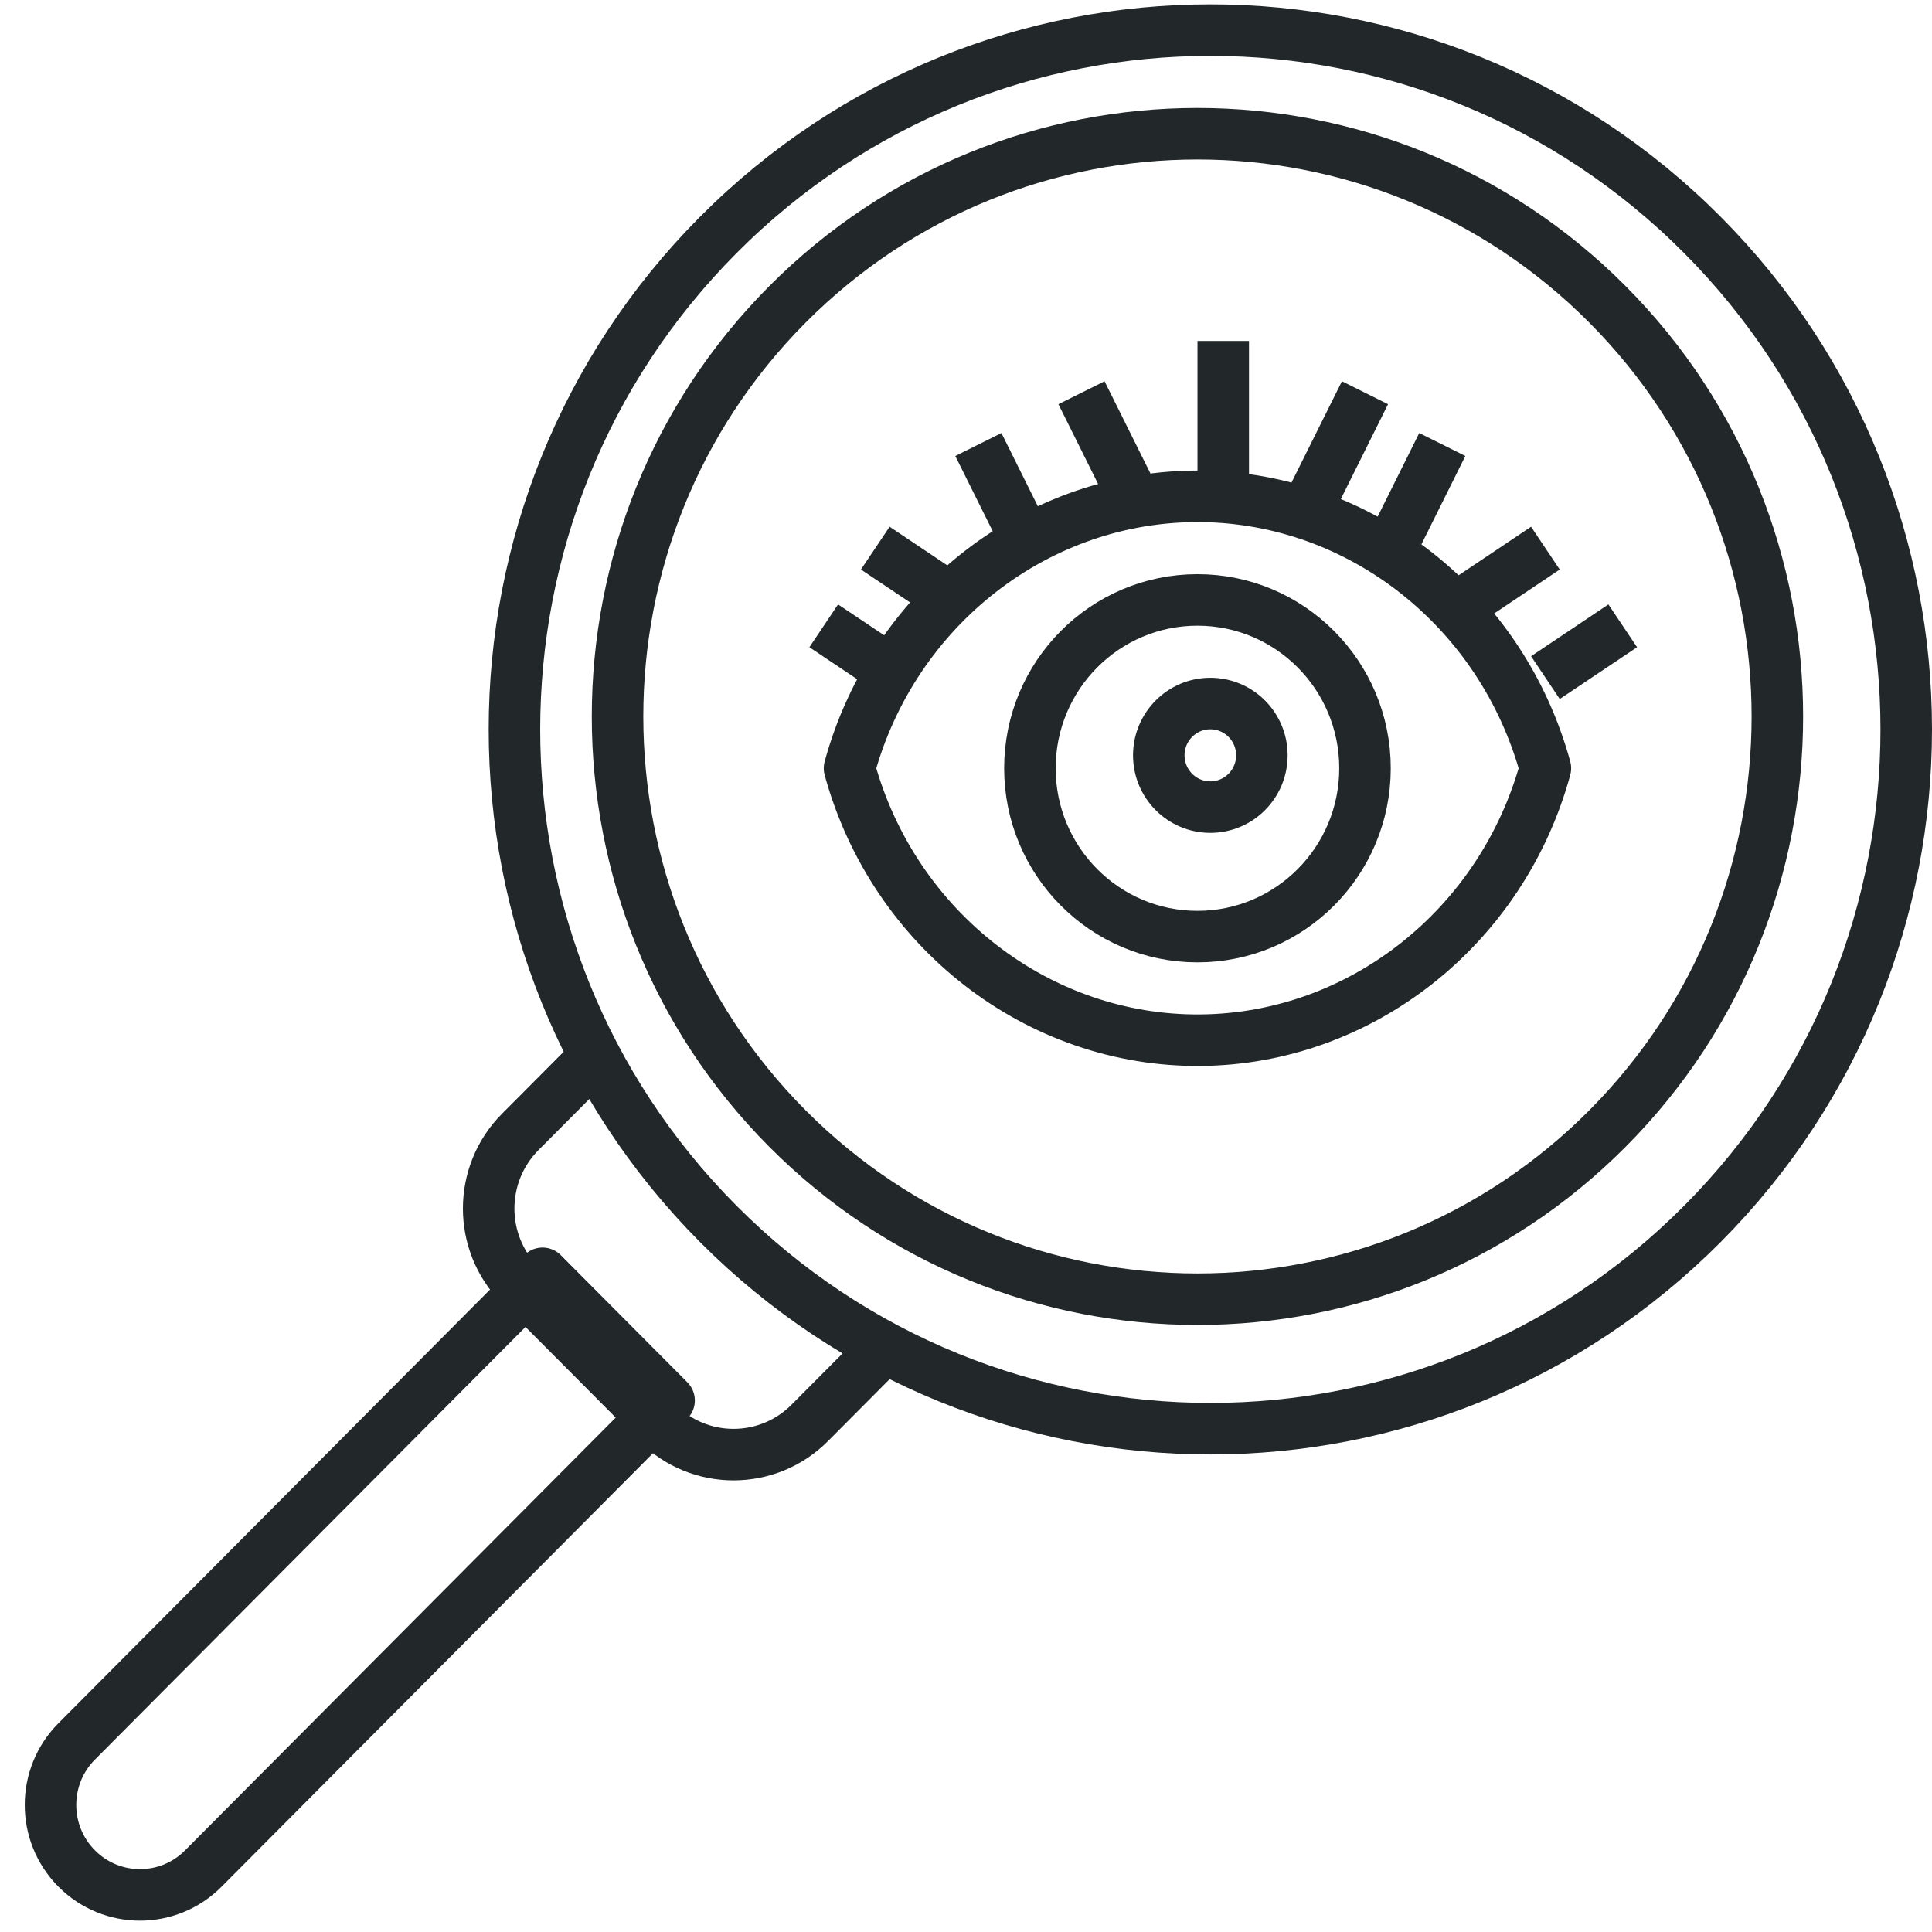
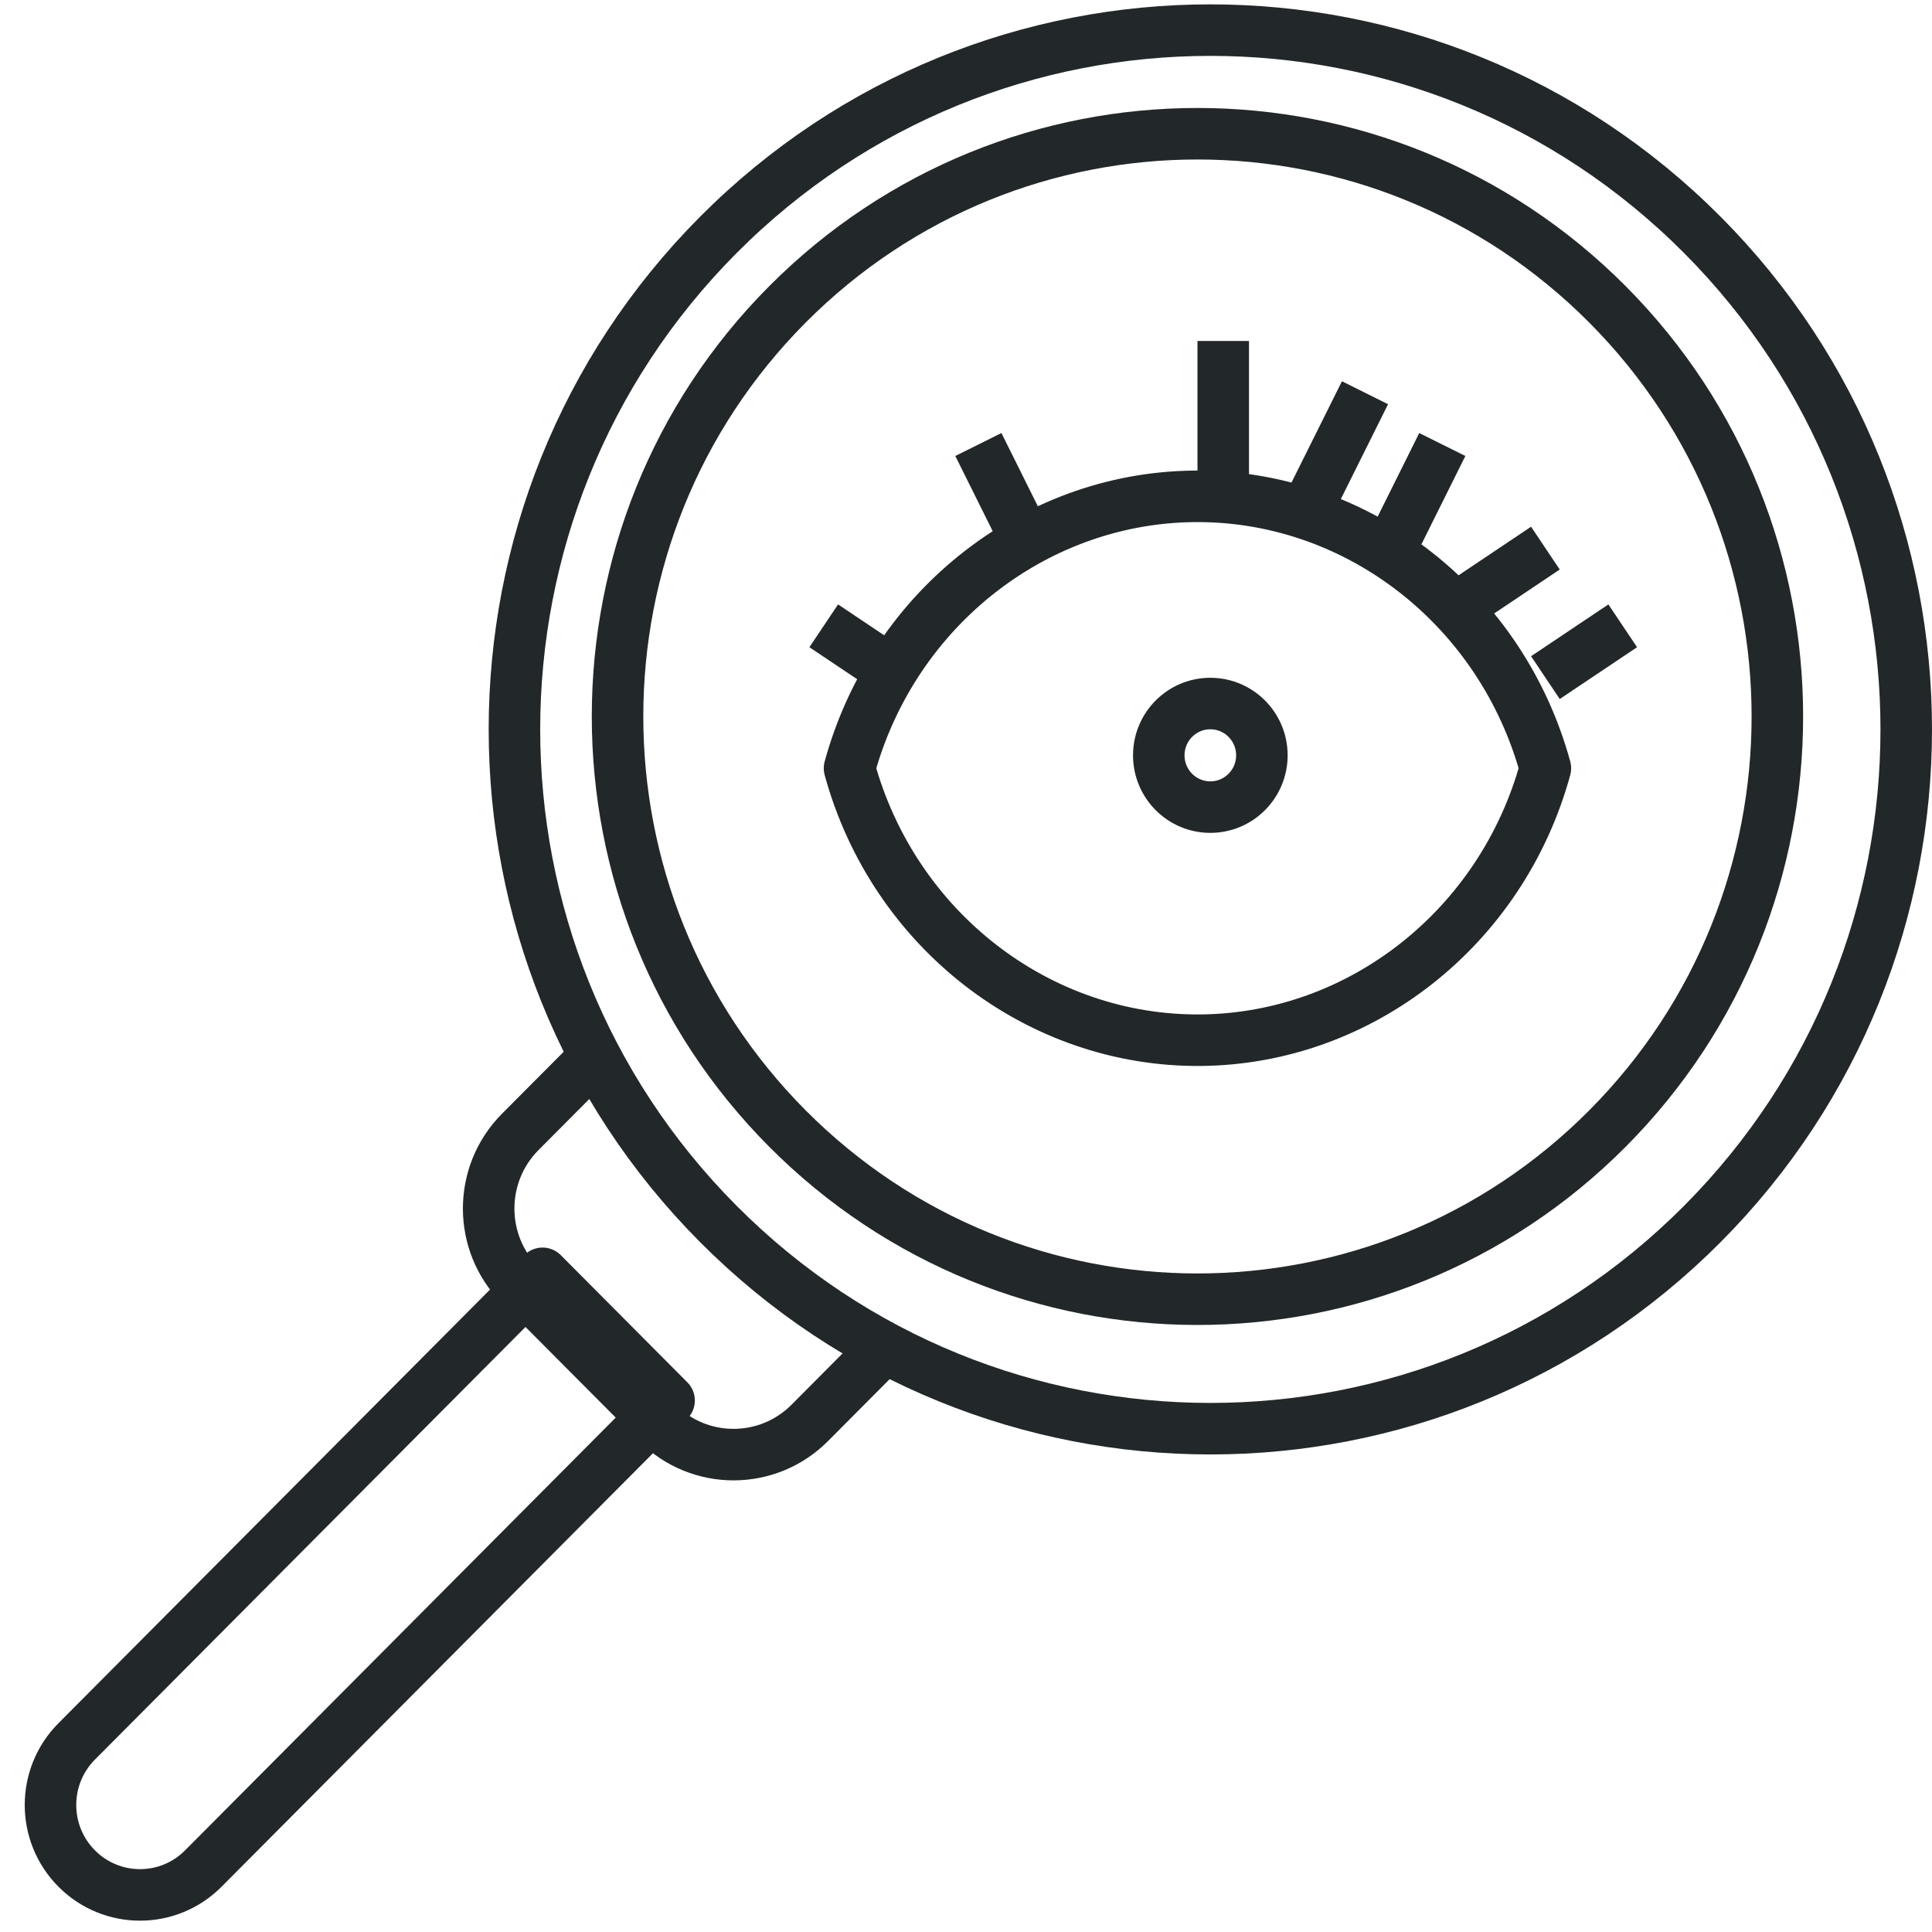
<svg xmlns="http://www.w3.org/2000/svg" width="75" height="75" viewBox="0 0 75 75" fill="none">
  <path fill-rule="evenodd" clip-rule="evenodd" d="M66.088 47.511C55.538 58.112 38.433 58.112 27.883 47.511C17.333 36.91 17.333 19.722 27.883 9.121C38.433 -1.481 55.538 -1.481 66.088 9.121C76.637 19.722 76.637 36.91 66.088 47.511Z" stroke="#222829" stroke-width="2" stroke-linejoin="round" />
  <path fill-rule="evenodd" clip-rule="evenodd" d="M62.403 43.809C53.612 52.644 39.358 52.644 30.567 43.809C21.775 34.975 21.775 20.652 30.567 11.817C39.358 2.983 53.612 2.983 62.403 11.817C71.195 20.652 71.195 34.975 62.403 43.809Z" stroke="#222829" stroke-width="2" stroke-linejoin="round" />
  <path fill-rule="evenodd" clip-rule="evenodd" d="M2.978 72.537V72.537C1.621 71.173 1.621 68.963 2.978 67.6L21.061 49.43L25.974 54.367L7.892 72.537C6.535 73.901 4.335 73.901 2.978 72.537Z" stroke="#222829" stroke-width="2" stroke-linejoin="round" />
  <path d="M33.978 52.681L31.437 55.235C29.801 56.879 27.15 56.879 25.516 55.235L22.856 52.563L20.196 49.89C18.561 48.248 18.561 45.584 20.196 43.94L22.738 41.386" stroke="#222829" stroke-width="2" stroke-linejoin="round" />
  <path fill-rule="evenodd" clip-rule="evenodd" d="M59.992 29.824C58.301 36.005 52.821 40.322 46.615 40.38C40.315 40.44 34.695 36.1 32.978 29.824C34.695 23.548 40.315 19.208 46.615 19.268C52.821 19.326 58.301 23.643 59.992 29.824Z" stroke="#222829" stroke-width="2" stroke-linejoin="round" />
-   <path fill-rule="evenodd" clip-rule="evenodd" d="M52.989 29.824C52.989 33.433 50.076 36.359 46.485 36.359C42.893 36.359 39.981 33.433 39.981 29.824C39.981 26.215 42.893 23.289 46.485 23.289C50.076 23.289 52.989 26.215 52.989 29.824Z" stroke="#222829" stroke-width="2" stroke-linejoin="round" />
  <path d="M47.486 19.267V13.235" stroke="#222829" stroke-width="2" stroke-linejoin="round" />
  <path d="M50.987 19.267L52.989 15.246" stroke="#222829" stroke-width="2" stroke-linejoin="round" />
  <path d="M53.989 21.278L55.99 17.256" stroke="#222829" stroke-width="2" stroke-linejoin="round" />
  <path d="M56.991 23.289L59.992 21.278" stroke="#222829" stroke-width="2" stroke-linejoin="round" />
  <path d="M59.992 26.305L62.994 24.294" stroke="#222829" stroke-width="2" stroke-linejoin="round" />
-   <path d="M43.984 19.267L41.983 15.246" stroke="#222829" stroke-width="2" stroke-linejoin="round" />
  <path d="M39.981 21.278L37.98 17.256" stroke="#222829" stroke-width="2" stroke-linejoin="round" />
-   <path d="M36.98 23.289L33.978 21.278" stroke="#222829" stroke-width="2" stroke-linejoin="round" />
  <path d="M34.979 26.305L31.977 24.294" stroke="#222829" stroke-width="2" stroke-linejoin="round" />
  <path fill-rule="evenodd" clip-rule="evenodd" d="M48.986 29.321C48.986 30.432 48.09 31.332 46.985 31.332C45.88 31.332 44.984 30.432 44.984 29.321C44.984 28.211 45.88 27.311 46.985 27.311C48.09 27.311 48.986 28.211 48.986 29.321Z" stroke="#222829" stroke-width="2" stroke-linejoin="round" />
</svg>